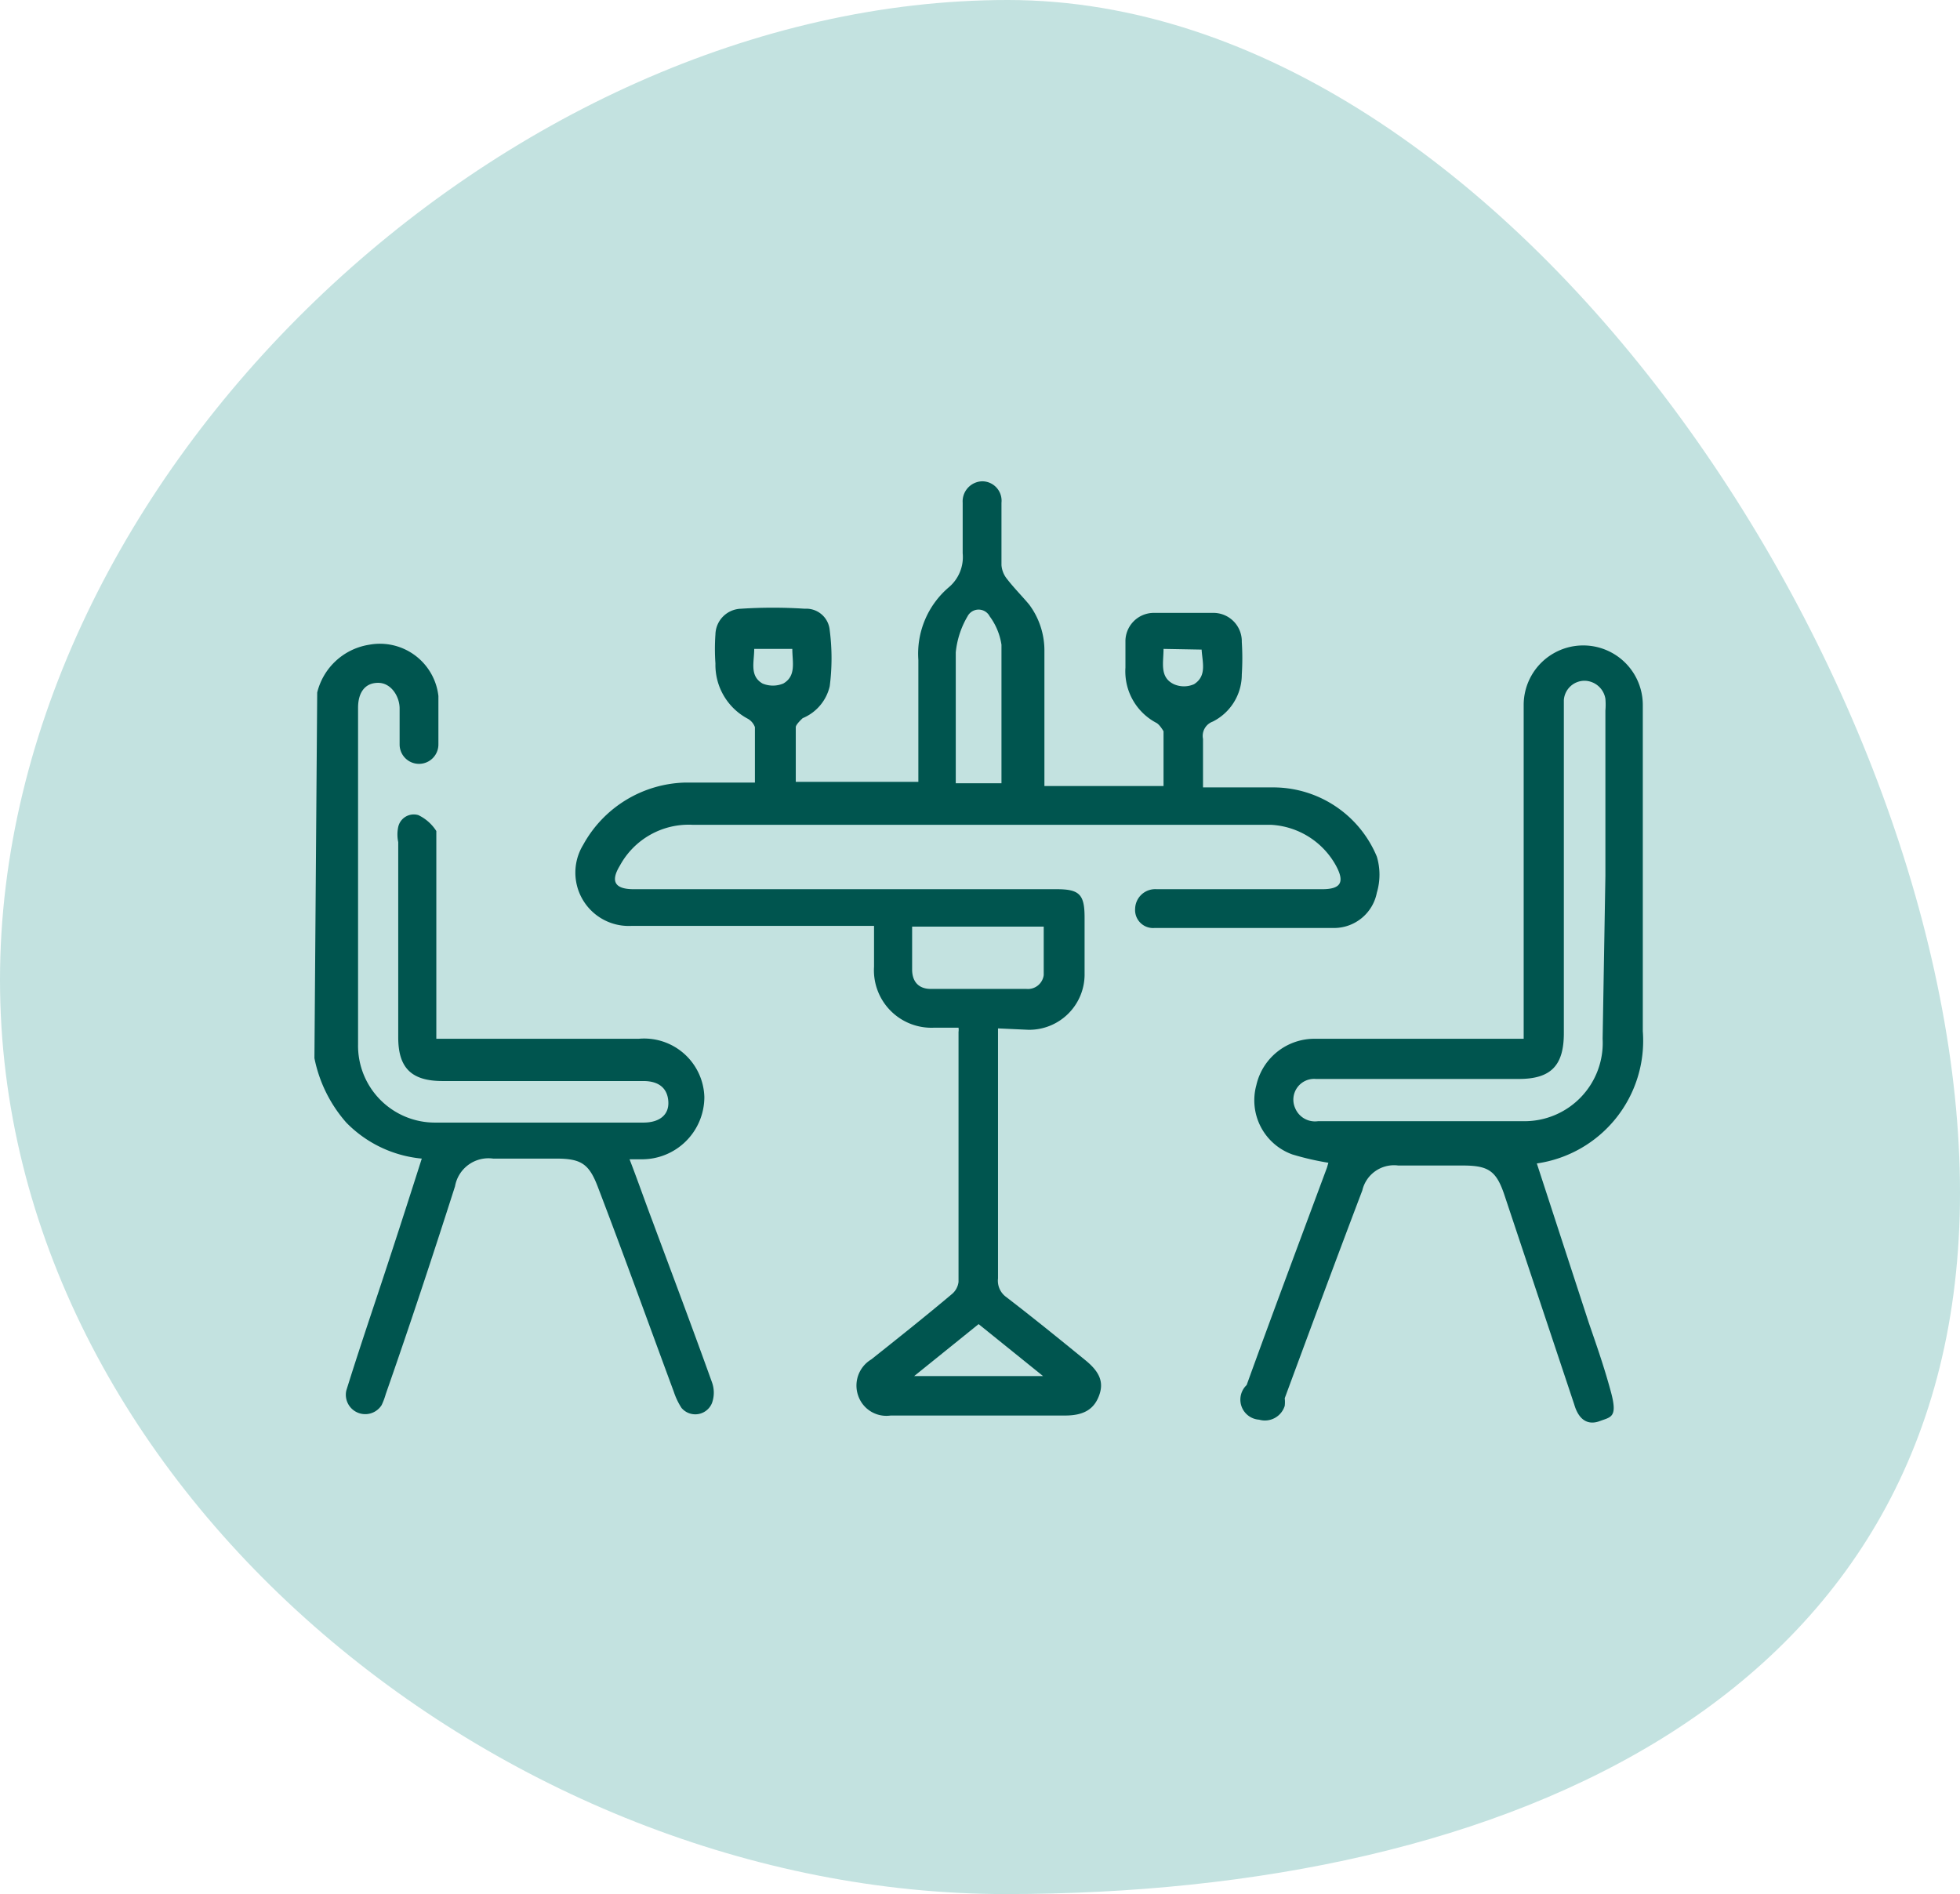
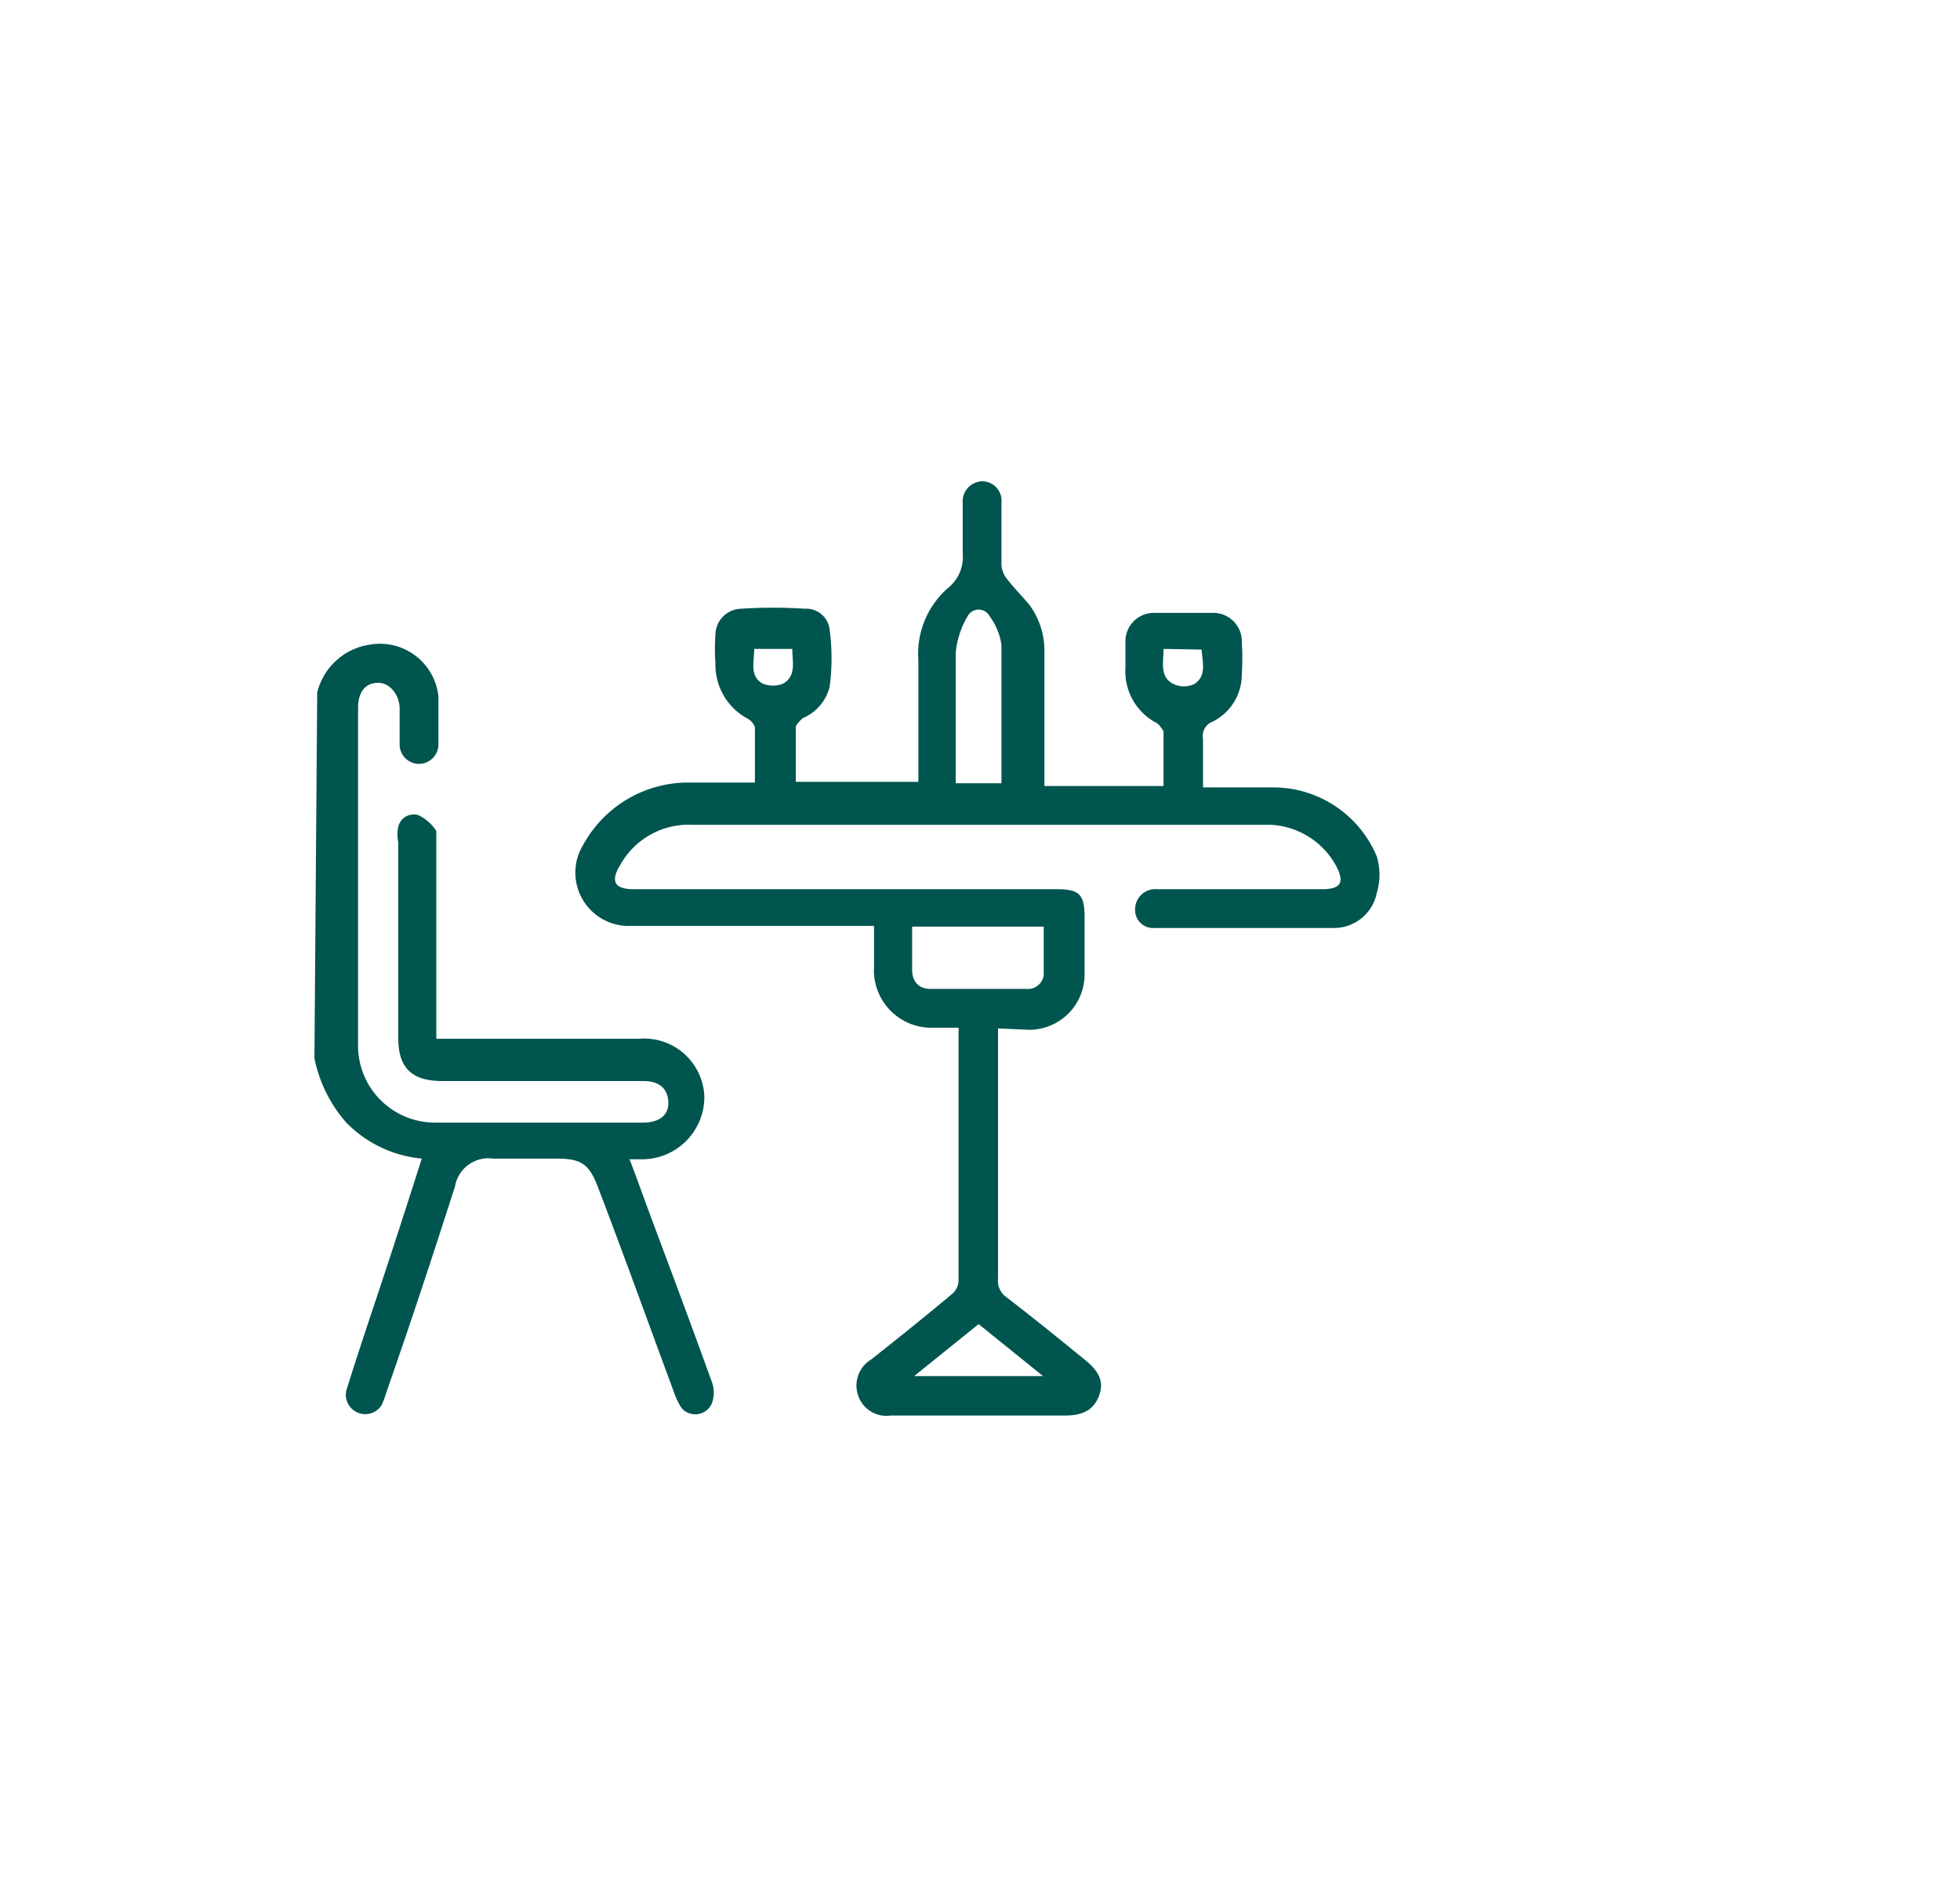
<svg xmlns="http://www.w3.org/2000/svg" viewBox="0 0 28.3 27.35">
  <defs>
    <style>.cls-1{fill:#c3e2e0;}.cls-2{fill:#00554f;}</style>
  </defs>
  <g id="Layer_2" data-name="Layer 2">
    <g id="Layer_1-2" data-name="Layer 1">
-       <path class="cls-1" d="M28.3,17.22c0,7.28-6.51,10.13-13.78,10.13S0,21.43,0,14.15,7.28,0,14.55,0,28.3,9.94,28.3,17.22Z" />
      <path class="cls-2" d="M4.58,10a.92.92,0,0,1,.75-.69.85.85,0,0,1,1,.74c0,.23,0,.47,0,.7a.28.28,0,0,1-.56,0c0-.17,0-.35,0-.52s-.12-.37-.31-.37-.29.14-.29.36c0,1.62,0,3.24,0,4.86a1.11,1.11,0,0,0,1.12,1.13q1.49,0,3,0c.23,0,.37-.11.36-.3s-.13-.3-.36-.3H6.39c-.45,0-.64-.19-.64-.63V12.16a.53.53,0,0,1,0-.22.23.23,0,0,1,.29-.17A.63.63,0,0,1,6.3,12s0,.12,0,.18V15H9.22a.87.87,0,0,1,.95.84.9.9,0,0,1-.91.9H9.09c.12.31.22.6.33.89.29.78.58,1.55.86,2.33a.44.44,0,0,1,0,.3.26.26,0,0,1-.44.07,1,1,0,0,1-.11-.23c-.37-1-.73-2-1.09-2.94-.13-.35-.24-.43-.61-.43H7.12a.49.49,0,0,0-.55.4c-.32,1-.65,2-1,3a1,1,0,0,1-.06.16A.28.28,0,0,1,5,20.08c.14-.45.29-.9.44-1.35.22-.66.43-1.31.65-2A1.75,1.75,0,0,1,5,16.21a2,2,0,0,1-.46-.93Z" />
      <path class="cls-2" d="M14.41,14.85v3.61a.29.29,0,0,0,.12.27c.39.3.76.6,1.14.91.21.17.27.32.2.51s-.21.29-.49.29H12.86a.43.43,0,0,1-.47-.29.44.44,0,0,1,.19-.52c.39-.31.78-.62,1.16-.94a.27.27,0,0,0,.1-.18c0-1.2,0-2.4,0-3.61a.21.21,0,0,0,0-.06h-.36a.83.83,0,0,1-.86-.88v-.59H12.4c-1.1,0-2.19,0-3.29,0a.77.77,0,0,1-.69-1.17,1.73,1.73,0,0,1,1.48-.9h1v-.8a.23.23,0,0,0-.1-.12.88.88,0,0,1-.47-.8,3,3,0,0,1,0-.42.38.38,0,0,1,.37-.37,7.06,7.06,0,0,1,.92,0,.34.34,0,0,1,.36.31,3.13,3.13,0,0,1,0,.81.66.66,0,0,1-.39.46s-.1.09-.1.13c0,.26,0,.52,0,.79h1.77V11c0-.49,0-1,0-1.47a1.26,1.26,0,0,1,.44-1.05.57.57,0,0,0,.2-.49c0-.24,0-.48,0-.73a.29.29,0,0,1,.28-.31.28.28,0,0,1,.28.31c0,.3,0,.6,0,.9a.36.36,0,0,0,.08.2c.1.13.22.25.32.37a1.11,1.11,0,0,1,.22.68c0,.64,0,1.29,0,1.94H16.8c0-.26,0-.53,0-.79,0,0-.05-.09-.1-.12a.84.84,0,0,1-.45-.8c0-.12,0-.24,0-.37a.41.41,0,0,1,.41-.42c.29,0,.58,0,.86,0a.41.41,0,0,1,.41.42,3.68,3.68,0,0,1,0,.47.76.76,0,0,1-.42.68.22.22,0,0,0-.14.25c0,.22,0,.45,0,.7h1a1.62,1.62,0,0,1,1.51,1,.91.91,0,0,1,0,.52.63.63,0,0,1-.61.51c-.87,0-1.73,0-2.6,0a.26.26,0,0,1-.28-.28.29.29,0,0,1,.31-.28h2.39c.27,0,.33-.1.2-.34a1.14,1.14,0,0,0-.94-.59H10a1.13,1.13,0,0,0-1.05.59c-.14.23-.07.34.2.34h6.11c.33,0,.4.08.4.41s0,.54,0,.8a.8.8,0,0,1-.81.82Zm-1.24-1.47V14c0,.17.09.28.27.28h1.38a.23.23,0,0,0,.25-.2c0-.23,0-.46,0-.7Zm1.29-2.07c0-.68,0-1.35,0-2a.92.92,0,0,0-.17-.41.18.18,0,0,0-.32,0,1.27,1.27,0,0,0-.17.52c0,.49,0,1,0,1.46v.43ZM13.2,19.87h1.86l-.93-.75Zm3.6-10.5c0,.2-.06.41.15.51a.36.36,0,0,0,.29,0c.19-.12.12-.32.11-.5Zm-5.91,0c0,.19-.07.39.12.5a.39.39,0,0,0,.3,0c.19-.11.13-.31.13-.5Z" />
-       <path class="cls-2" d="M19.18,16.79a4,4,0,0,1-.52-.12.83.83,0,0,1-.52-1A.86.86,0,0,1,19,15h3V10.18a.86.86,0,1,1,1.72,0c0,.7,0,1.41,0,2.11,0,.87,0,1.74,0,2.6a1.79,1.79,0,0,1-1.53,1.91l.75,2.3c.11.32.22.63.32,1s0,.36-.16.42-.3,0-.37-.24l-1-3c-.12-.37-.23-.45-.61-.45h-.93a.47.47,0,0,0-.52.36c-.38,1-.75,2-1.12,3a.49.49,0,0,1,0,.11.3.3,0,0,1-.37.2A.29.29,0,0,1,18,20c.38-1.05.77-2.09,1.16-3.14Zm4-4.14V10.26a1,1,0,0,0,0-.17.31.31,0,0,0-.3-.26.3.3,0,0,0-.3.28v4.81c0,.47-.19.66-.65.66H19a.3.3,0,0,0-.3.42.31.31,0,0,0,.33.19H22A1.13,1.13,0,0,0,23.14,15Z" />
    </g>
  </g>
</svg>